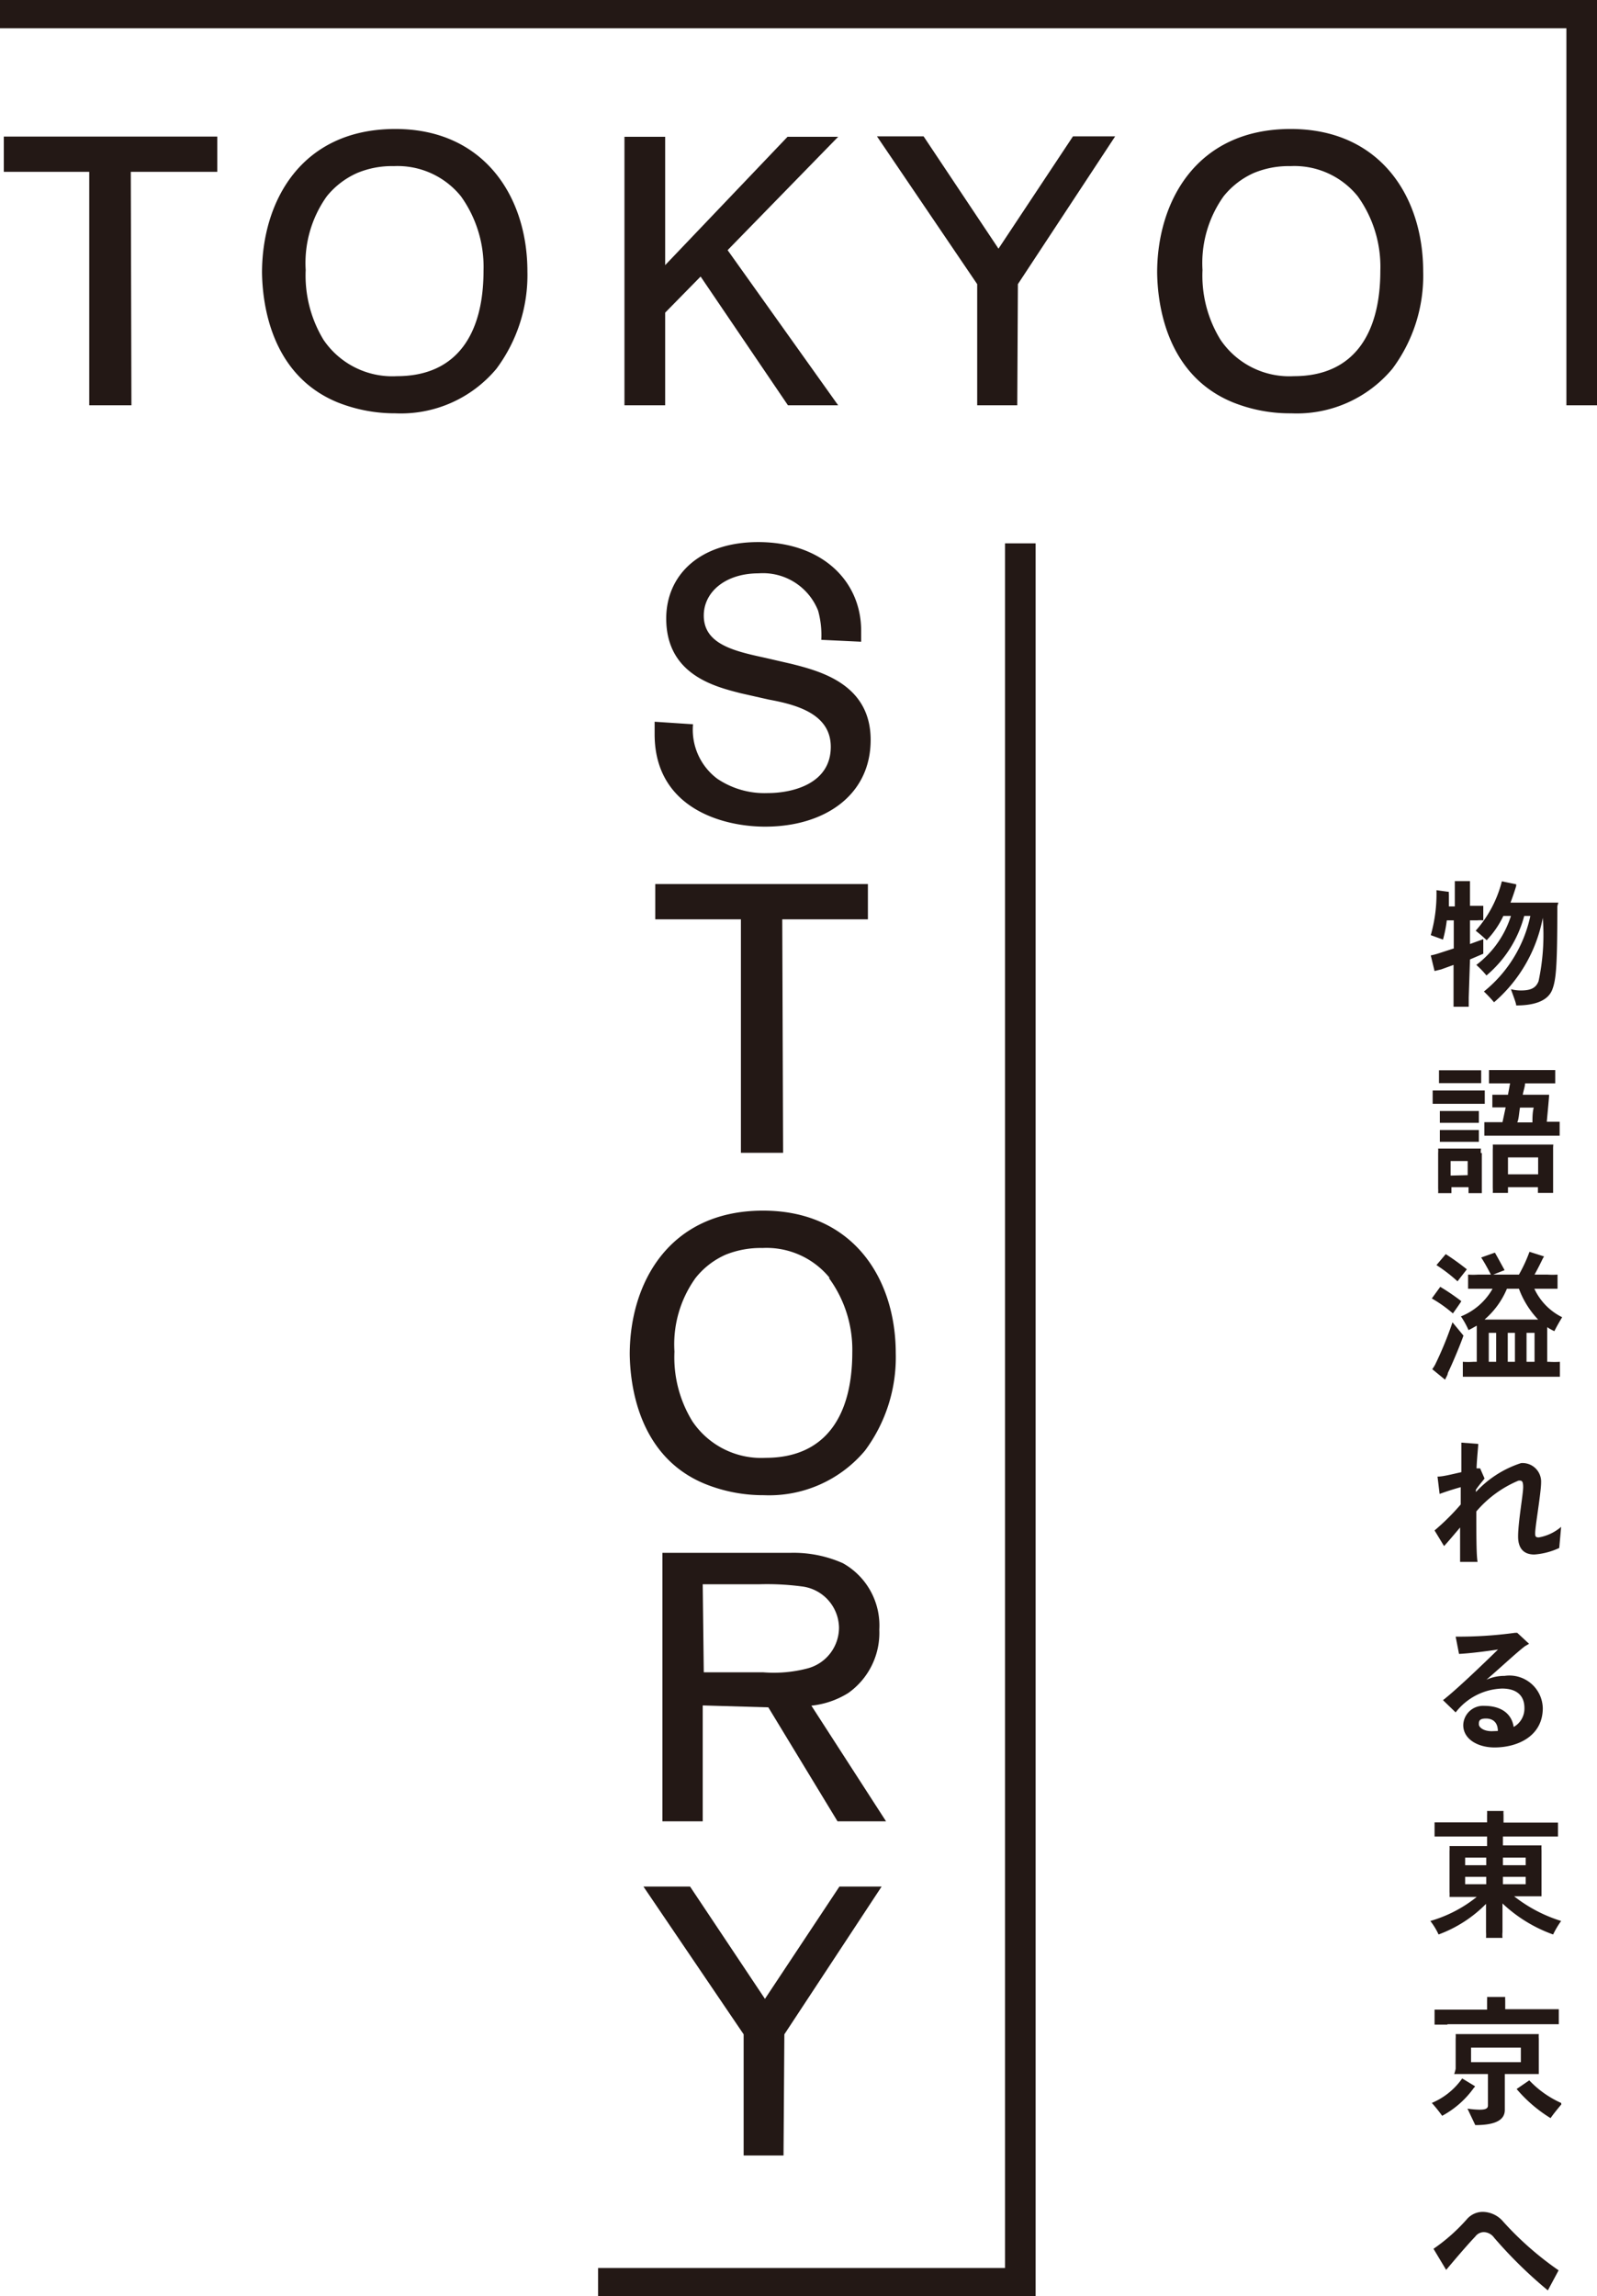
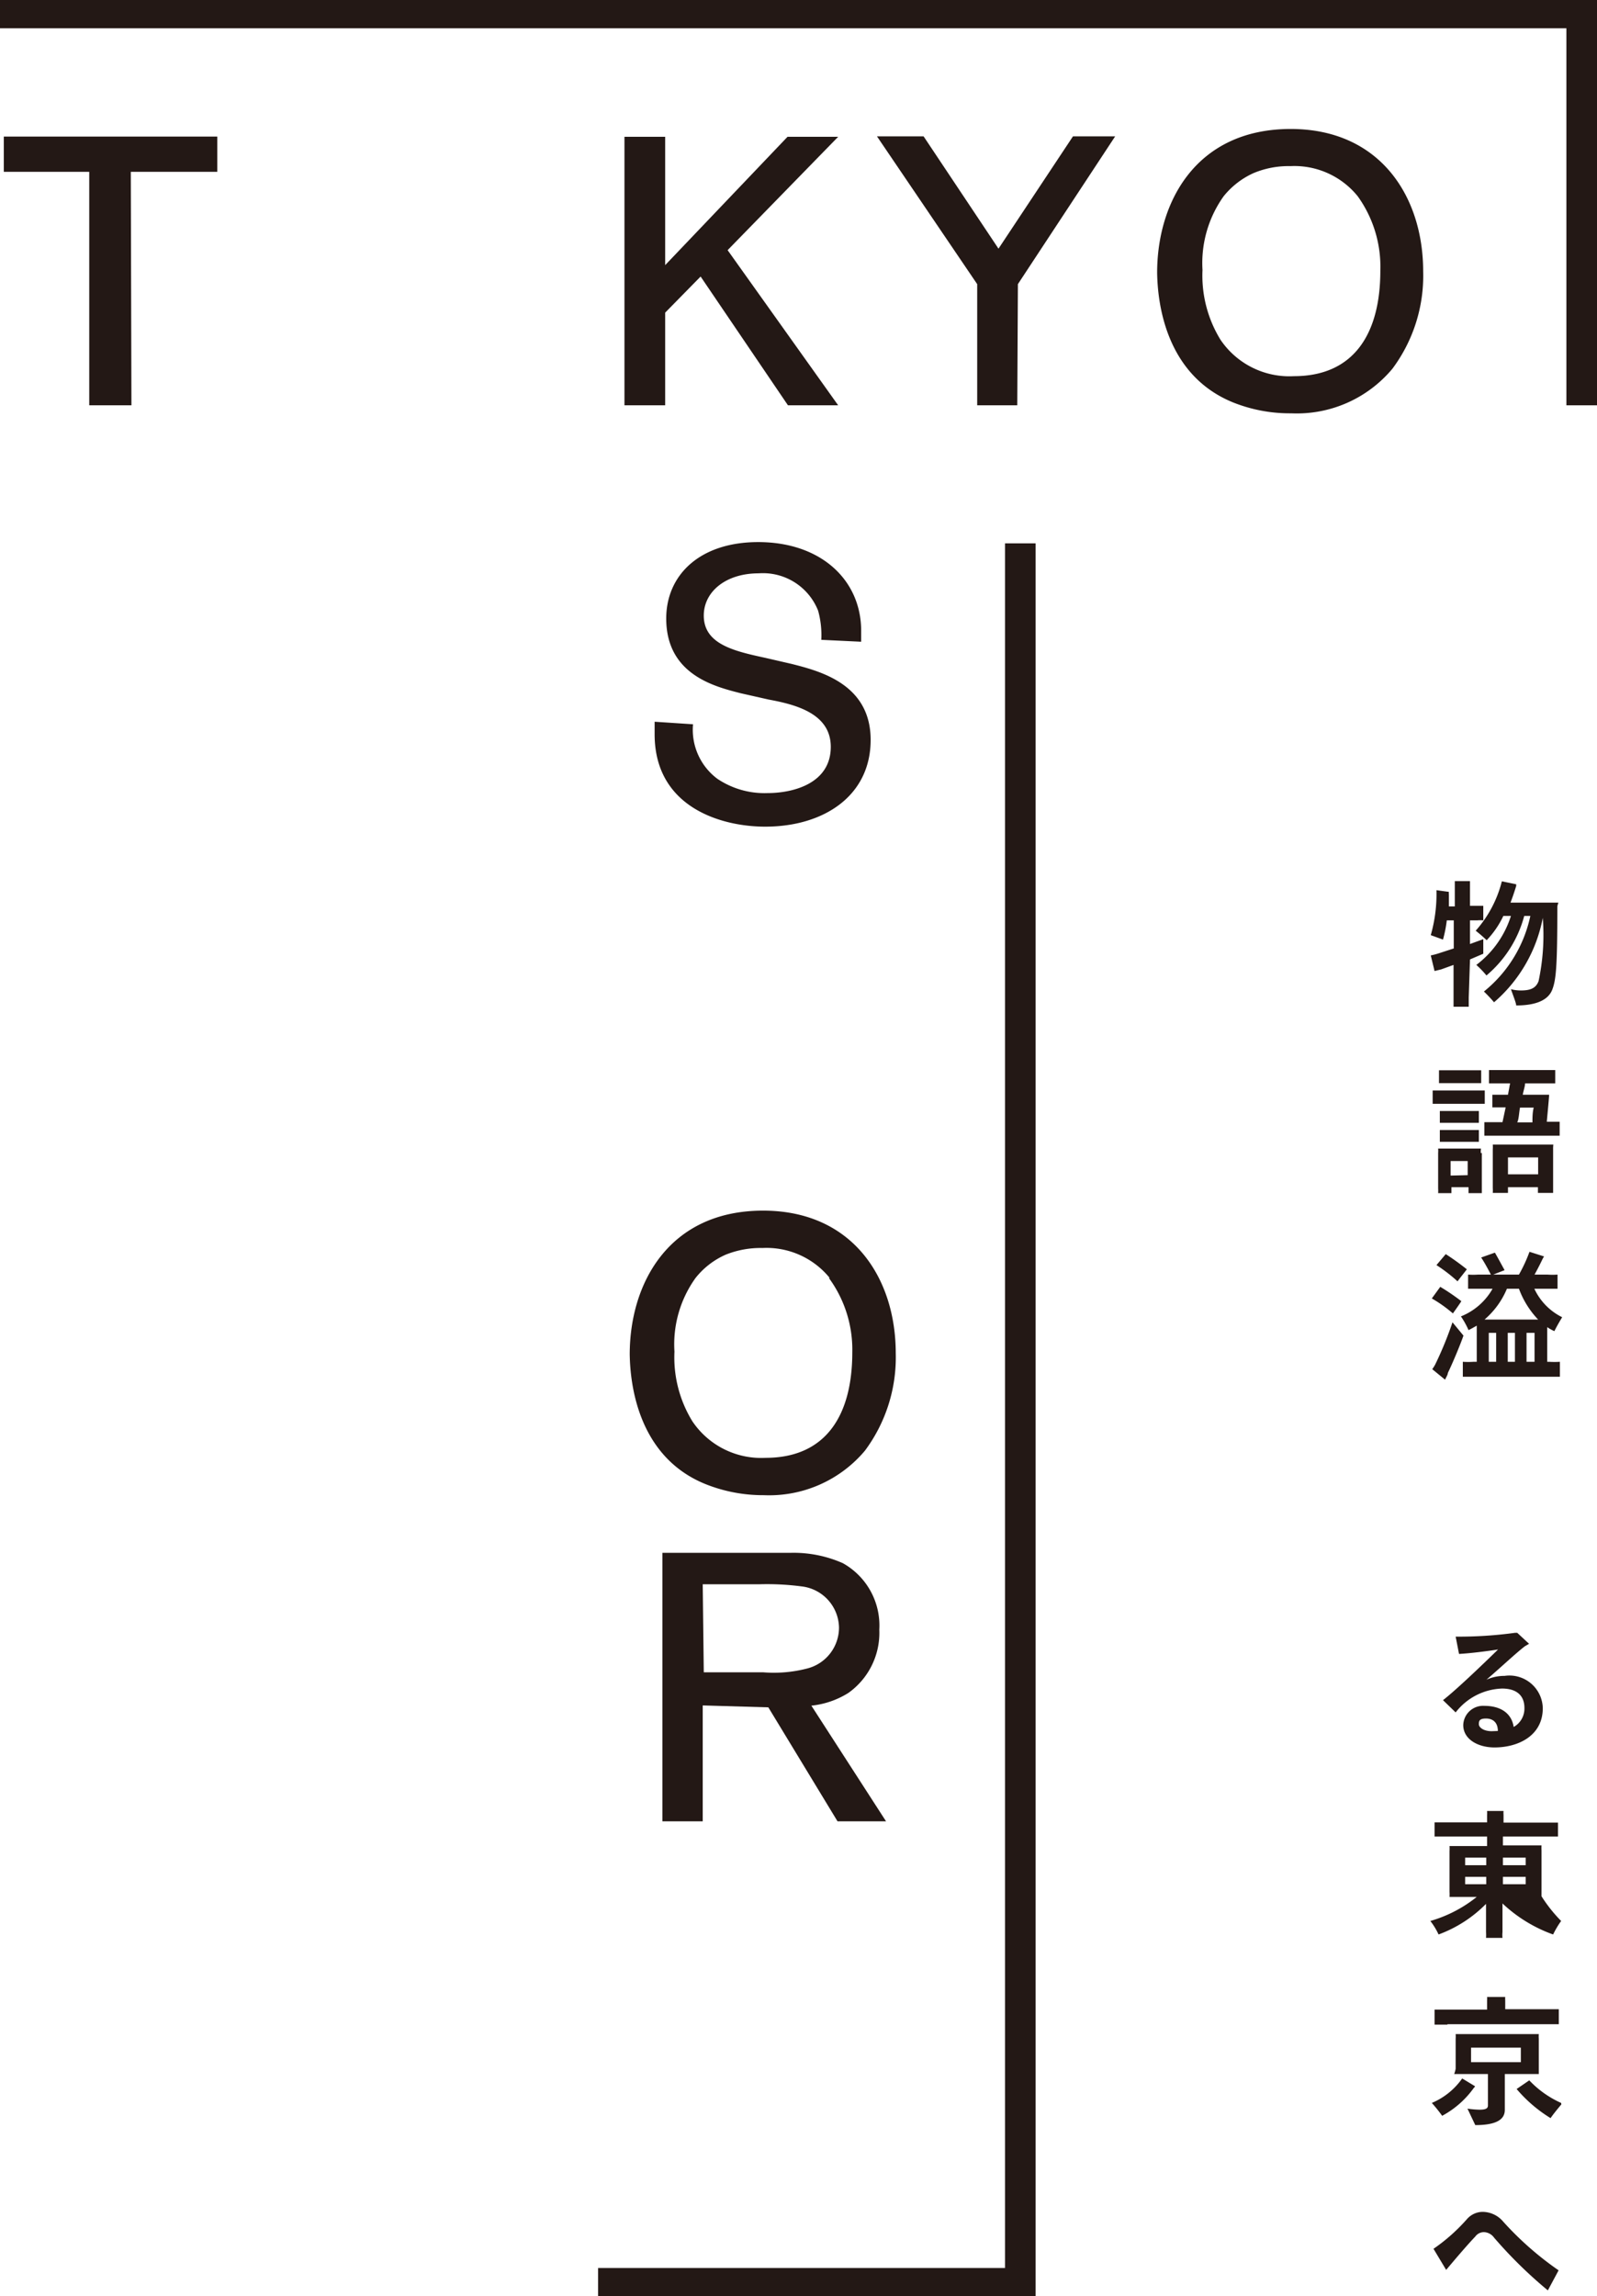
<svg xmlns="http://www.w3.org/2000/svg" width="75.7" height="108.78" viewBox="0 0 75.7 108.78">
  <defs>
    <style>.cls-1{fill:#231815;}</style>
  </defs>
  <title>logo06</title>
  <g id="Layer_2" data-name="Layer 2">
    <g id="レイヤー_1" data-name="レイヤー 1">
      <path class="cls-1" d="M69.62,47.25c0,.15,0,.32,0,.44h-.72c0-.12,0-.29,0-.44V45.71l-.58.21L68,46l-.18-.74a3.13,3.13,0,0,0,.38-.1l.71-.23V43.6h-.33a6.11,6.11,0,0,1-.18.91l-.58-.21a7.08,7.08,0,0,0,.27-2.13l.59.08a.39.39,0,0,0,0,.13c0,.2,0,.39,0,.56h.28v-.88c0-.09,0-.23,0-.32l.72,0c0,.09,0,.21,0,.29v.88h.63v.69a1.37,1.37,0,0,0-.29,0h-.34v1.12l.63-.23v.69l-.63.27Zm4.2-4.31c0,2.85-.06,3.47-.24,3.94s-.72.75-1.71.75c0-.11-.16-.51-.25-.77a1.86,1.86,0,0,0,.48.06c.48,0,.71-.13.83-.44a10.48,10.48,0,0,0,.2-3,7,7,0,0,1-2.31,4,6.76,6.76,0,0,0-.48-.51,6.26,6.26,0,0,0,2.2-3.58h-.29a5.54,5.54,0,0,1-1.79,2.82,4.31,4.31,0,0,0-.48-.5,4.66,4.66,0,0,0,1.64-2.32h-.36a4.34,4.34,0,0,1-.79,1.15,6.51,6.51,0,0,0-.52-.45,5.57,5.57,0,0,0,1.24-2.34l.68.14,0,.08c-.08.26-.17.53-.27.79h2.27A1.34,1.34,0,0,0,73.82,42.94Z" />
      <path class="cls-1" d="M68.24,52.29h-.33v-.63h2.47v.63H68.24Zm2,2.33v1.9h-.63v-.28h-.81v.28h-.63a1.62,1.62,0,0,0,0-.22V54.62a1.41,1.41,0,0,0,0-.21H70.2A1.48,1.48,0,0,0,70.19,54.62ZM68.5,51.31h-.29v-.61h2v.61H68.5Zm1.6,1.88H68.25v-.56H70.1Zm-.29.34h.29v.56H68.25v-.56h1.56Zm-.24,2.14V55h-.81v.69Zm4.36-2.51v.64H70.36v-.64h.86l.15-.7h-.63v-.6h.74l.1-.54h-1v-.63h3.14v.63H72.29c0,.14-.07.33-.11.54h1.25c0,.13-.07.83-.11,1.28h.61Zm-.31,1.29v2.06h-.72v-.27H71.48v.27h-.72a1.62,1.62,0,0,0,0-.23V54.45a1.62,1.62,0,0,0,0-.23h2.87A1.69,1.69,0,0,0,73.62,54.45Zm-.71,1.18v-.8H71.48v.8Zm-1-2.46h.73c0-.21,0-.47.06-.7h-.65C72,52.73,72,53,71.92,53.17Z" />
      <path class="cls-1" d="M69.37,63.27c-.14.41-.52,1.32-.74,1.77,0,.09-.1.23-.13.32l-.61-.5a1.64,1.64,0,0,0,.14-.22,16.87,16.87,0,0,0,.82-2Zm-.5-1.05a6.33,6.33,0,0,0-1-.71l.4-.55a10.29,10.29,0,0,1,1,.68C69.13,61.86,68.91,62.16,68.87,62.22Zm.22-1.52a7.52,7.52,0,0,0-1-.77l.44-.52a12.11,12.11,0,0,1,1,.72C69.4,60.3,69.19,60.56,69.09,60.7Zm4.34,3.81a3.86,3.86,0,0,0,.51,0v.71h-4.6v-.71a3.79,3.79,0,0,0,.51,0H70V62.8c-.13.07-.26.15-.39.21a3.94,3.94,0,0,0-.36-.65,3,3,0,0,0,1.5-1.31H69.59v-.67a3.47,3.47,0,0,0,.48,0h.6c-.14-.27-.29-.55-.46-.81l.65-.23c.14.24.31.56.46.83l-.54.21H72a7.1,7.1,0,0,0,.5-1.08l.69.22-.06.1c-.1.21-.24.49-.39.76h.61a3.4,3.4,0,0,0,.48,0v.67H72.73a2.84,2.84,0,0,0,1.32,1.35c-.12.19-.3.51-.37.66a2.27,2.27,0,0,1-.34-.19v1.64Zm-3.05-2h2.53A4.24,4.24,0,0,1,72,61.05h-.57A3.89,3.89,0,0,1,70.38,62.5Zm.19,2h.35V63.14h-.35Zm1.24-1.37h-.34v1.37h.34Zm.55,1.37h.38V63.14h-.38Z" />
-       <path class="cls-1" d="M74,72.33l-.09,1a3.34,3.34,0,0,1-1.18.31c-.61,0-.77-.42-.77-.85,0-.69.24-2,.24-2.34s-.09-.31-.22-.31a5.3,5.3,0,0,0-2,1.46c0,1.08,0,2.1.06,2.39h-.83c0-.26,0-.86,0-1.63-.27.32-.59.7-.76.88L68,72.5a10.91,10.91,0,0,0,1.24-1.23c0-.24,0-.52,0-.82-.25.07-.59.17-1,.32l-.1-.82c.27,0,.71-.12,1.13-.21,0-.7,0-1.31,0-1.4l.8.06c0,.15-.06.64-.08,1.16l.17,0,.21.48c-.09.12-.26.31-.41.53v.11a5,5,0,0,1,2.14-1.37.88.88,0,0,1,.95.92c0,.48-.28,2.07-.28,2.39,0,.14,0,.21.17.21A2.19,2.19,0,0,0,74,72.33Z" />
      <path class="cls-1" d="M73.13,80.92c0,1.31-1.17,1.86-2.29,1.86-.77,0-1.48-.38-1.48-1.06a.94.94,0,0,1,1-.91c.82,0,1.3.39,1.39,1a1,1,0,0,0,.51-.9c0-.59-.37-.92-1.06-.92A2.9,2.9,0,0,0,69,81.12l-.6-.58c.63-.49,1.84-1.65,2.61-2.4-.6.09-1.31.18-1.85.21L69,77.53a19.56,19.56,0,0,0,2.81-.18l.11,0,.56.52-.19.11c-.41.31-1.14,1-1.83,1.59a2.07,2.07,0,0,1,.86-.18A1.58,1.58,0,0,1,73.13,80.92ZM71,82c0-.41-.24-.59-.56-.59s-.34.12-.34.27.22.33.61.33Z" />
-       <path class="cls-1" d="M73.62,91.64a6.85,6.85,0,0,1-2.4-1.47c0,.56,0,1.26,0,1.36a1.23,1.23,0,0,0,0,.27h-.78a2.35,2.35,0,0,0,0-.27c0-.1,0-.78,0-1.34a6.14,6.14,0,0,1-2.25,1.45A3.25,3.25,0,0,0,67.8,91,6.29,6.29,0,0,0,70,89.86H68.71a1.85,1.85,0,0,0,0-.24V87.69a1.7,1.7,0,0,0,0-.24h1.78V87H68v-.67h2.49V86a1.48,1.48,0,0,0,0-.21l.78,0a1,1,0,0,0,0,.18v.37h2.58V87H71.24v.42h1.83a1.85,1.85,0,0,0,0,.24v2.17h-1.3A6.93,6.93,0,0,0,74,91,4.35,4.35,0,0,0,73.62,91.64ZM69.45,88v.36h1V88Zm0,1.26h1v-.35h-1ZM72.32,88H71.24v.36h1.08Zm0,1.26v-.35H71.24v.35Z" />
+       <path class="cls-1" d="M73.62,91.64a6.85,6.85,0,0,1-2.4-1.47c0,.56,0,1.26,0,1.36a1.23,1.23,0,0,0,0,.27h-.78a2.35,2.35,0,0,0,0-.27c0-.1,0-.78,0-1.34a6.14,6.14,0,0,1-2.25,1.45A3.25,3.25,0,0,0,67.8,91,6.29,6.29,0,0,0,70,89.86H68.71a1.85,1.85,0,0,0,0-.24V87.69a1.7,1.7,0,0,0,0-.24h1.78V87H68v-.67h2.49V86a1.48,1.48,0,0,0,0-.21l.78,0a1,1,0,0,0,0,.18v.37h2.58V87H71.24v.42h1.83a1.85,1.85,0,0,0,0,.24v2.17A6.93,6.93,0,0,0,74,91,4.35,4.35,0,0,0,73.62,91.64ZM69.45,88v.36h1V88Zm0,1.26h1v-.35h-1ZM72.32,88H71.24v.36h1.08Zm0,1.26v-.35H71.24v.35Z" />
      <path class="cls-1" d="M69.86,98.91a4.42,4.42,0,0,1-1.5,1.32,6.88,6.88,0,0,0-.49-.61,3.34,3.34,0,0,0,1.44-1.16l.61.37A.24.24,0,0,1,69.86,98.91Zm-1.25-3H68v-.71h2.49v-.44a.92.92,0,0,0,0-.16l.86,0a.89.89,0,0,0,0,.15v.43h2.54v.71H68.61Zm2.72,3.51c0,.1,0,.45,0,.53,0,.45-.39.72-1.4.72l-.37-.78a4.26,4.26,0,0,0,.57.05c.3,0,.4-.06.4-.2V98.25h-1.6A1.35,1.35,0,0,0,69,98V96.58a1.55,1.55,0,0,0,0-.22h3.94a1.55,1.55,0,0,0,0,.22v1.67H71.33Zm-1.6-1.73h2.36V97H69.73Zm4.28,2c-.17.2-.42.51-.51.65a6.7,6.7,0,0,1-1.61-1.38l.6-.41A4.71,4.71,0,0,0,74,99.62Z" />
      <path class="cls-1" d="M73.37,108.5A21.15,21.15,0,0,1,70.82,106a.62.62,0,0,0-.48-.26.51.51,0,0,0-.41.21c-.36.38-.8.89-1.38,1.58l-.6-1a8.58,8.58,0,0,0,1.58-1.4,1,1,0,0,1,.73-.35,1.29,1.29,0,0,1,1,.47,15.08,15.08,0,0,0,2.62,2.3Z" />
      <path class="cls-1" d="M6.23,19.2h-2l0-11.06H.18V6.47H10.3V8.14H6.2Z" />
-       <path class="cls-1" d="M23.53,17.47a5.9,5.9,0,0,1-4.79,2.11A7.34,7.34,0,0,1,16,19.06c-3.22-1.32-3.56-4.79-3.58-6.14,0-3.37,1.85-6.81,6.32-6.81C22.93,6.11,25,9.3,25,12.86A7.42,7.42,0,0,1,23.53,17.47ZM21.85,9.3a3.86,3.86,0,0,0-3.18-1.43,4.26,4.26,0,0,0-1.75.33,3.87,3.87,0,0,0-1.43,1.1,5.44,5.44,0,0,0-1,3.49,5.88,5.88,0,0,0,.84,3.3,3.94,3.94,0,0,0,3.48,1.73c2.85,0,4.11-2,4.11-5A5.74,5.74,0,0,0,21.85,9.3Z" />
      <path class="cls-1" d="M39.73,19.2H37.35l-4.14-6.1-1.68,1.71V19.2H29.6V6.48h1.93v6.08l5.8-6.08h2.4l-5.24,5.37Z" />
      <path class="cls-1" d="M48.22,19.2h-1.9V13.46l-4.75-7h2.21l3.55,5.32,3.53-5.32h2l-4.61,7Z" />
      <path class="cls-1" d="M66,17.47a5.9,5.9,0,0,1-4.79,2.11,7.26,7.26,0,0,1-2.77-.52c-3.23-1.32-3.57-4.79-3.59-6.14,0-3.37,1.86-6.81,6.33-6.81,4.23,0,6.28,3.19,6.28,6.75A7.36,7.36,0,0,1,66,17.47ZM64.36,9.3a3.86,3.86,0,0,0-3.19-1.43,4.29,4.29,0,0,0-1.75.33A3.84,3.84,0,0,0,58,9.3a5.45,5.45,0,0,0-1,3.49,5.8,5.8,0,0,0,.85,3.3,3.94,3.94,0,0,0,3.48,1.73c2.84,0,4.1-2,4.1-5A5.72,5.72,0,0,0,64.36,9.3Z" />
      <polygon class="cls-1" points="75.7 19.2 74.25 19.2 74.25 1.34 0 1.34 0 0 75.7 0 75.7 19.2" />
      <path class="cls-1" d="M35.11,32.84c-1.21-.31-3.53-.87-3.53-3.54,0-2.05,1.58-3.62,4.36-3.62,3,0,4.88,1.82,4.88,4.2,0,.18,0,.36,0,.52l-1.89-.09a4.33,4.33,0,0,0-.15-1.38,2.81,2.81,0,0,0-2.82-1.77c-1.57,0-2.6.88-2.6,2,0,1.35,1.42,1.68,2.9,2l1.26.29c1.34.34,3.75.95,3.75,3.6s-2.22,4.11-5,4.11c-2.09,0-5.24-.92-5.24-4.38,0-.18,0-.32,0-.59l1.82.12A2.9,2.9,0,0,0,34,36.89a4,4,0,0,0,2.38.68c1.21,0,3-.45,3-2.19,0-1.57-1.64-2-2.94-2.24Z" />
-       <path class="cls-1" d="M37.12,54.61h-2l0-11.06H31.06V41.88l5.08,0,5,0v1.67H37.08Z" />
      <path class="cls-1" d="M41,68.72a5.93,5.93,0,0,1-4.79,2.11,7.36,7.36,0,0,1-2.78-.53c-3.22-1.31-3.56-4.79-3.58-6.14,0-3.37,1.86-6.81,6.32-6.81,4.24,0,6.29,3.19,6.29,6.76A7.4,7.4,0,0,1,41,68.72Zm-1.67-8.18a3.86,3.86,0,0,0-3.19-1.42,4.43,4.43,0,0,0-1.75.32,3.76,3.76,0,0,0-1.42,1.1,5.39,5.39,0,0,0-1,3.49,5.78,5.78,0,0,0,.85,3.3,3.93,3.93,0,0,0,3.47,1.73c2.85,0,4.11-2,4.11-5A5.74,5.74,0,0,0,39.29,60.54Z" />
      <path class="cls-1" d="M42,86.28H39.7l-3.28-5.4-3.11-.09v5.49H31.4V73.56h6.08a5.77,5.77,0,0,1,2.47.49,3.38,3.38,0,0,1,1.73,3.15,3.49,3.49,0,0,1-1.47,3,4.09,4.09,0,0,1-1.75.6Zm-8.64-7.06,2.81,0a6.29,6.29,0,0,0,2.09-.18,2,2,0,0,0,1.51-1.94,2,2,0,0,0-1.78-1.95,12.55,12.55,0,0,0-2-.1H33.31Z" />
-       <path class="cls-1" d="M37.14,102.11H35.25V96.37l-4.75-7h2.21l3.55,5.32,3.53-5.32h2l-4.61,7Z" />
      <polygon class="cls-1" points="49.09 108.78 28.35 108.78 28.35 107.44 47.64 107.44 47.64 25.74 49.09 25.74 49.09 108.78" />
    </g>
  </g>
</svg>